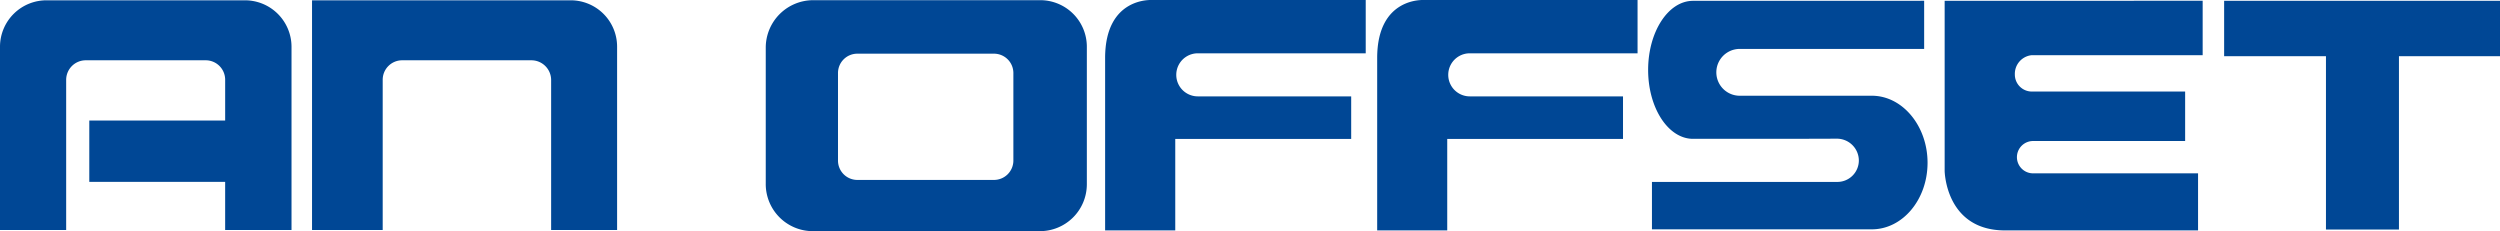
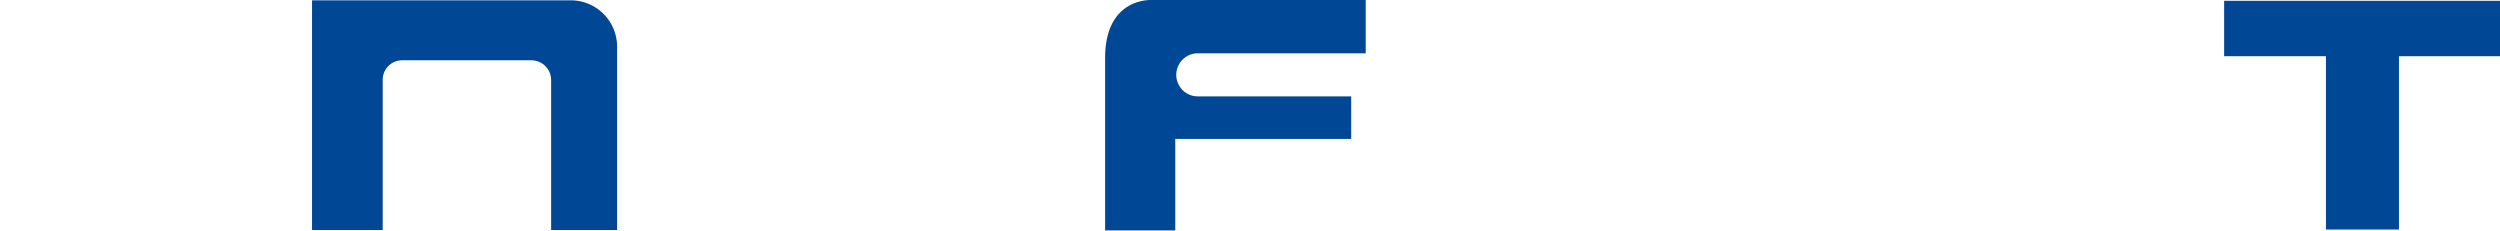
<svg xmlns="http://www.w3.org/2000/svg" width="227.79" height="21.057" viewBox="0 0 227.79 21.057">
  <g transform="translate(-954.302 -767.629)">
    <g transform="translate(954.302 767.629)">
      <path d="M1080.312,767.664h-25.136v5.05h9.278v15.791h6.651V772.714h9.207Z" transform="translate(-852.522 -767.594)" fill="#004795" />
-       <path d="M1050.389,772.624h15.62v-4.96H1042.5v15.5s.066,5.424,5.5,5.424h17.589v-5.2h-15.069a1.473,1.473,0,0,1,0-2.945h13.892v-4.508h-13.973a1.547,1.547,0,0,1-1.543-1.553,1.709,1.709,0,0,1,1.5-1.756Z" transform="translate(-865.311 -767.594)" fill="#004795" />
-       <path d="M1047.6,788.491h-18.2V784.17h16.859a1.959,1.959,0,0,0,1.993-1.949,2,2,0,0,0-1.993-1.991l-4.452.014h-8.665c-2.262,0-4.09-2.815-4.09-6.28s1.828-6.294,4.09-6.294l21.06-.006v4.388h-16.849a2.133,2.133,0,0,0,0,4.265h12.084c2.793,0,5.075,2.758,5.075,6.105,0,3.365-2.282,6.067-5.075,6.067Z" transform="translate(-878.881 -767.594)" fill="#004795" />
-       <path d="M1016.763,772.92v15.7h6.383v-8.333h16.016V776.41H1025.2a1.962,1.962,0,1,1,0-3.924h15.288v-4.854h-19.443S1016.763,767.319,1016.763,772.92Z" transform="translate(-891.28 -767.629)" fill="#004795" />
      <path d="M1004.424,772.92v15.7h6.391v-8.333h16.03V776.41h-13.976a1.962,1.962,0,0,1,0-3.924h15.3v-4.854h-19.459S1004.424,767.319,1004.424,772.92Z" transform="translate(-903.73 -767.629)" fill="#004795" />
-       <path d="M1013.982,767.638H993.353a4.328,4.328,0,0,0-4.321,4.3v12.383a4.292,4.292,0,0,0,4.241,4.362h20.709a4.276,4.276,0,0,0,4.307-4.269V771.861A4.245,4.245,0,0,0,1013.982,767.638Zm-2.387,14.607a1.767,1.767,0,0,1-1.774,1.77h-12.44a1.762,1.762,0,0,1-1.766-1.77V774.29a1.761,1.761,0,0,1,1.766-1.778h12.44a1.766,1.766,0,0,1,1.774,1.778Z" transform="translate(-919.26 -767.621)" fill="#004795" />
      <path d="M968.454,767.644V788.57h6.439V774.892a1.775,1.775,0,0,1,1.778-1.784h11.769a1.8,1.8,0,0,1,1.8,1.784V788.57h6.011V771.855a4.225,4.225,0,0,0-4.3-4.211Z" transform="translate(-940.023 -767.615)" fill="#004795" />
-       <path d="M976.549,767.644H958.611a4.234,4.234,0,0,0-4.309,4.211V788.57h6.029V774.892a1.785,1.785,0,0,1,1.788-1.784H973.05a1.773,1.773,0,0,1,1.768,1.784V778.6H962.438v5.585h12.379v4.386h6.047V771.855A4.24,4.24,0,0,0,976.549,767.644Z" transform="translate(-954.302 -767.615)" fill="#004795" />
    </g>
  </g>
</svg>